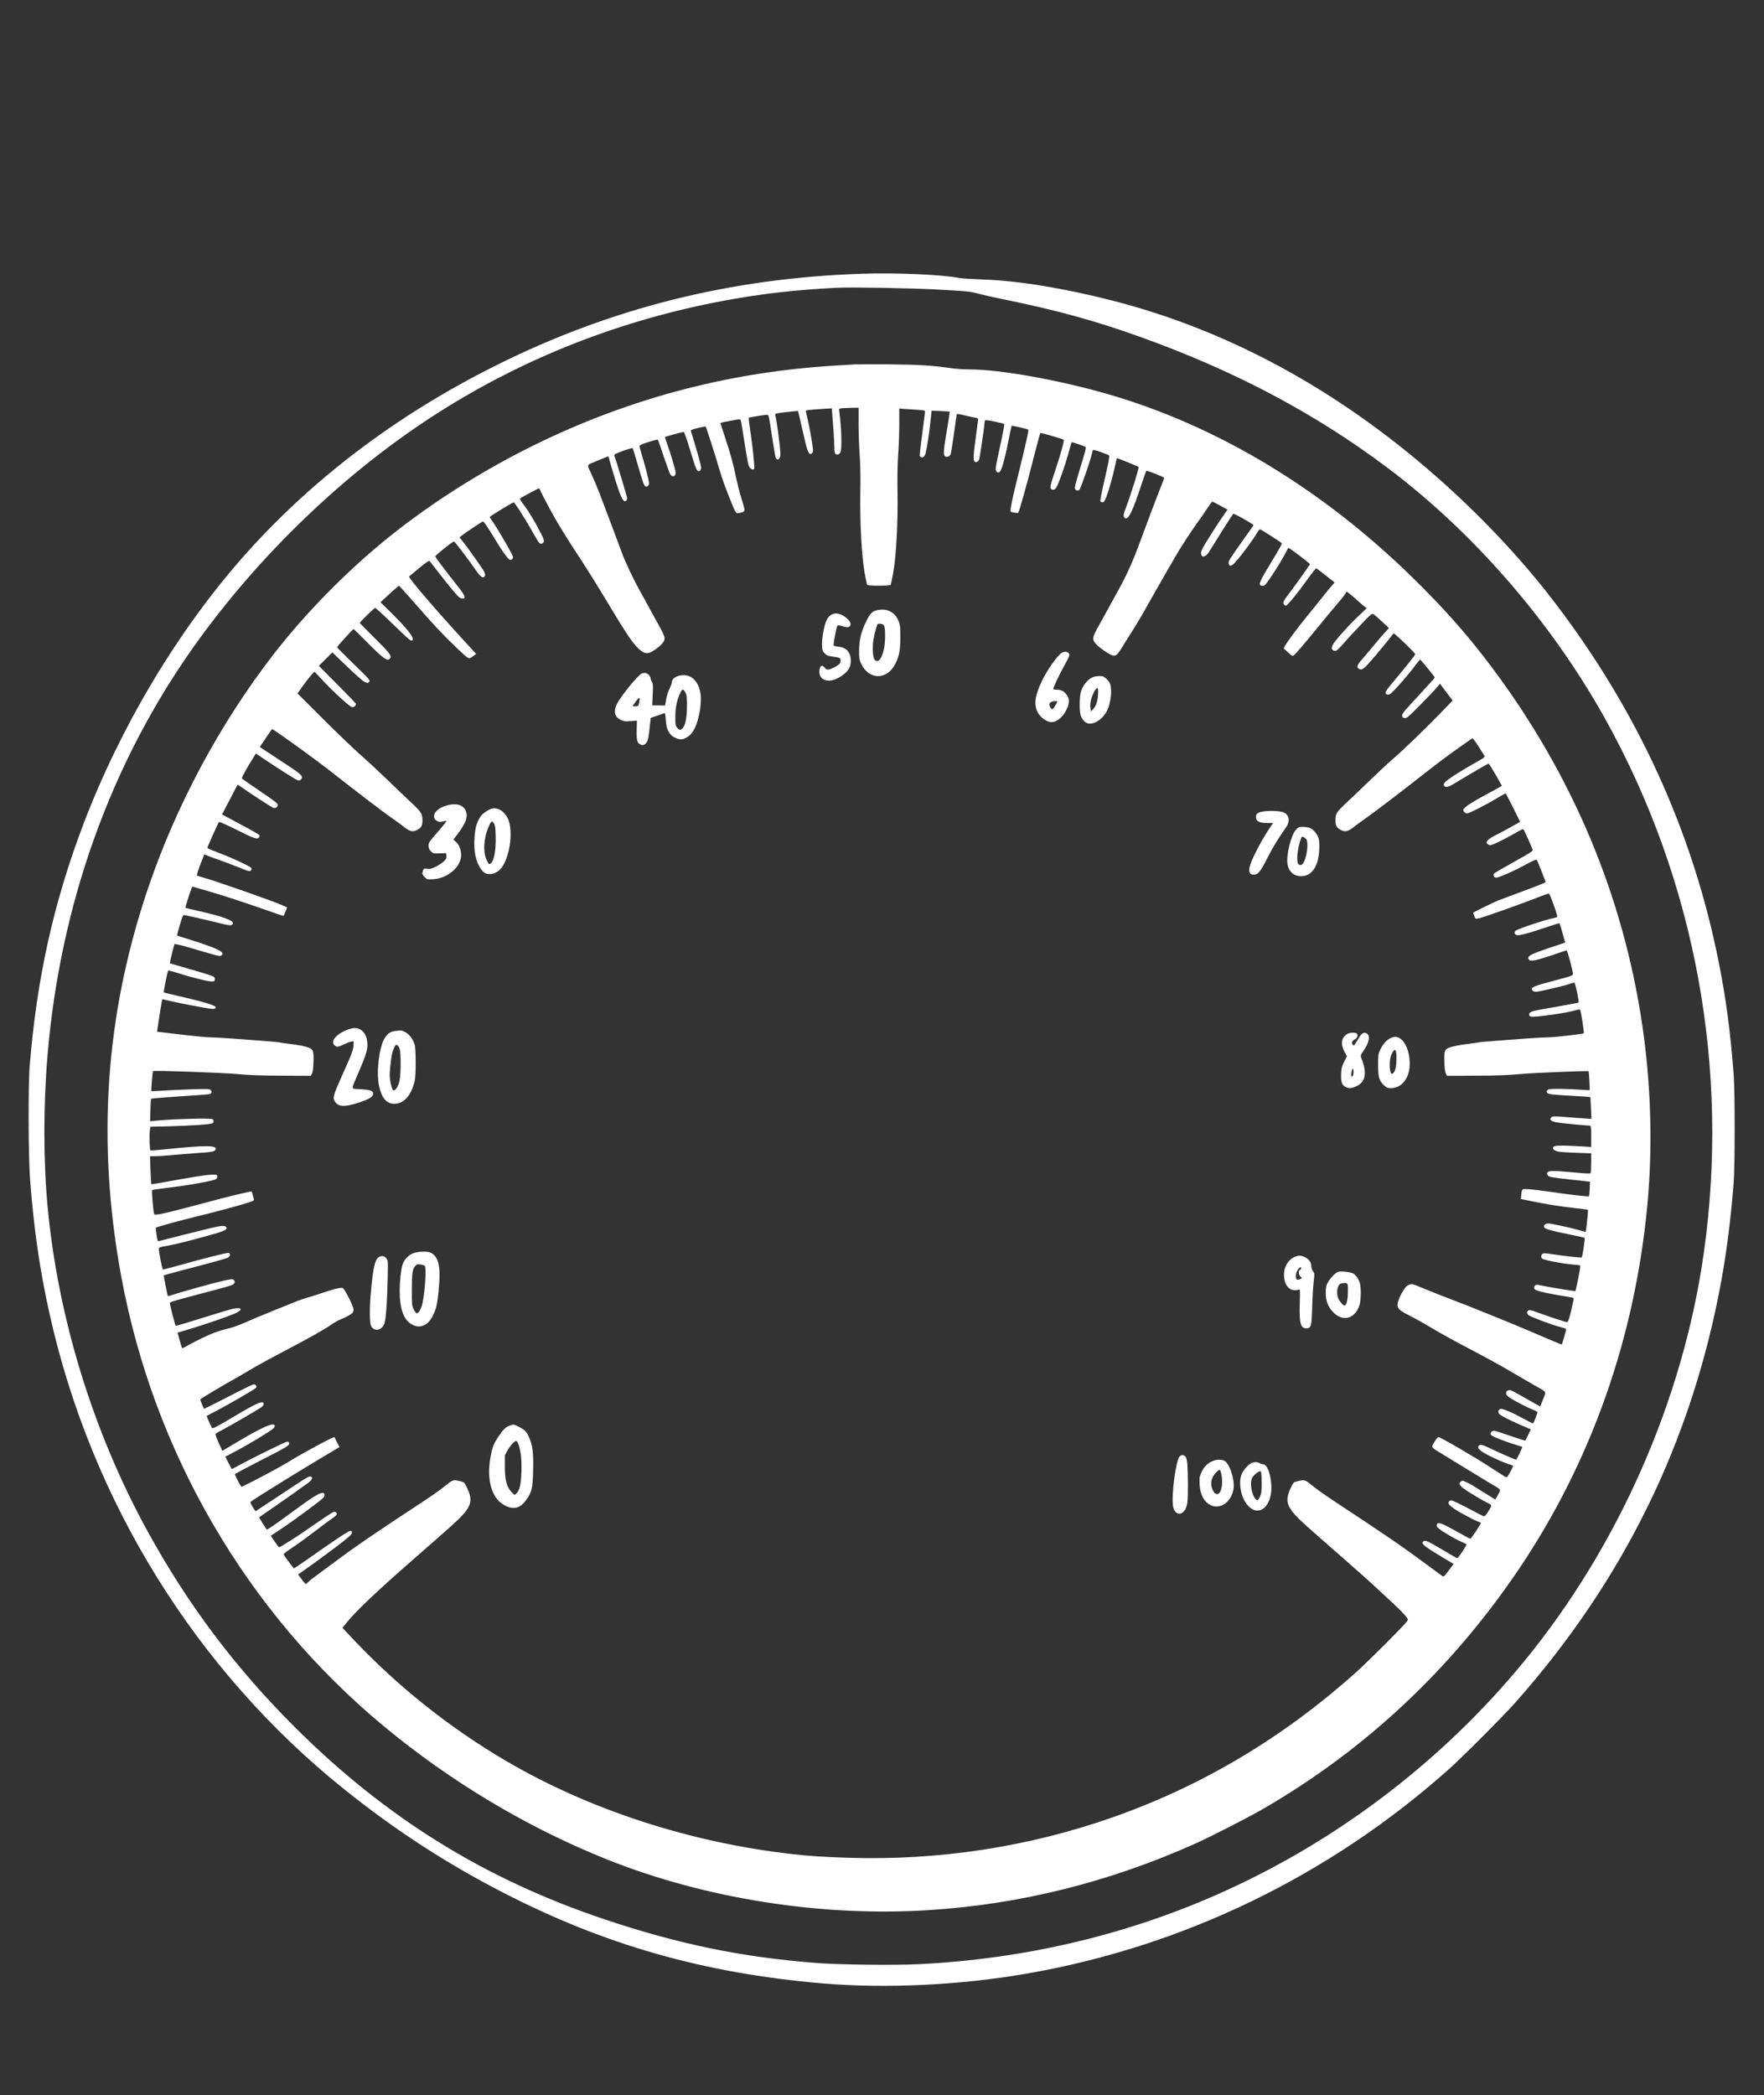
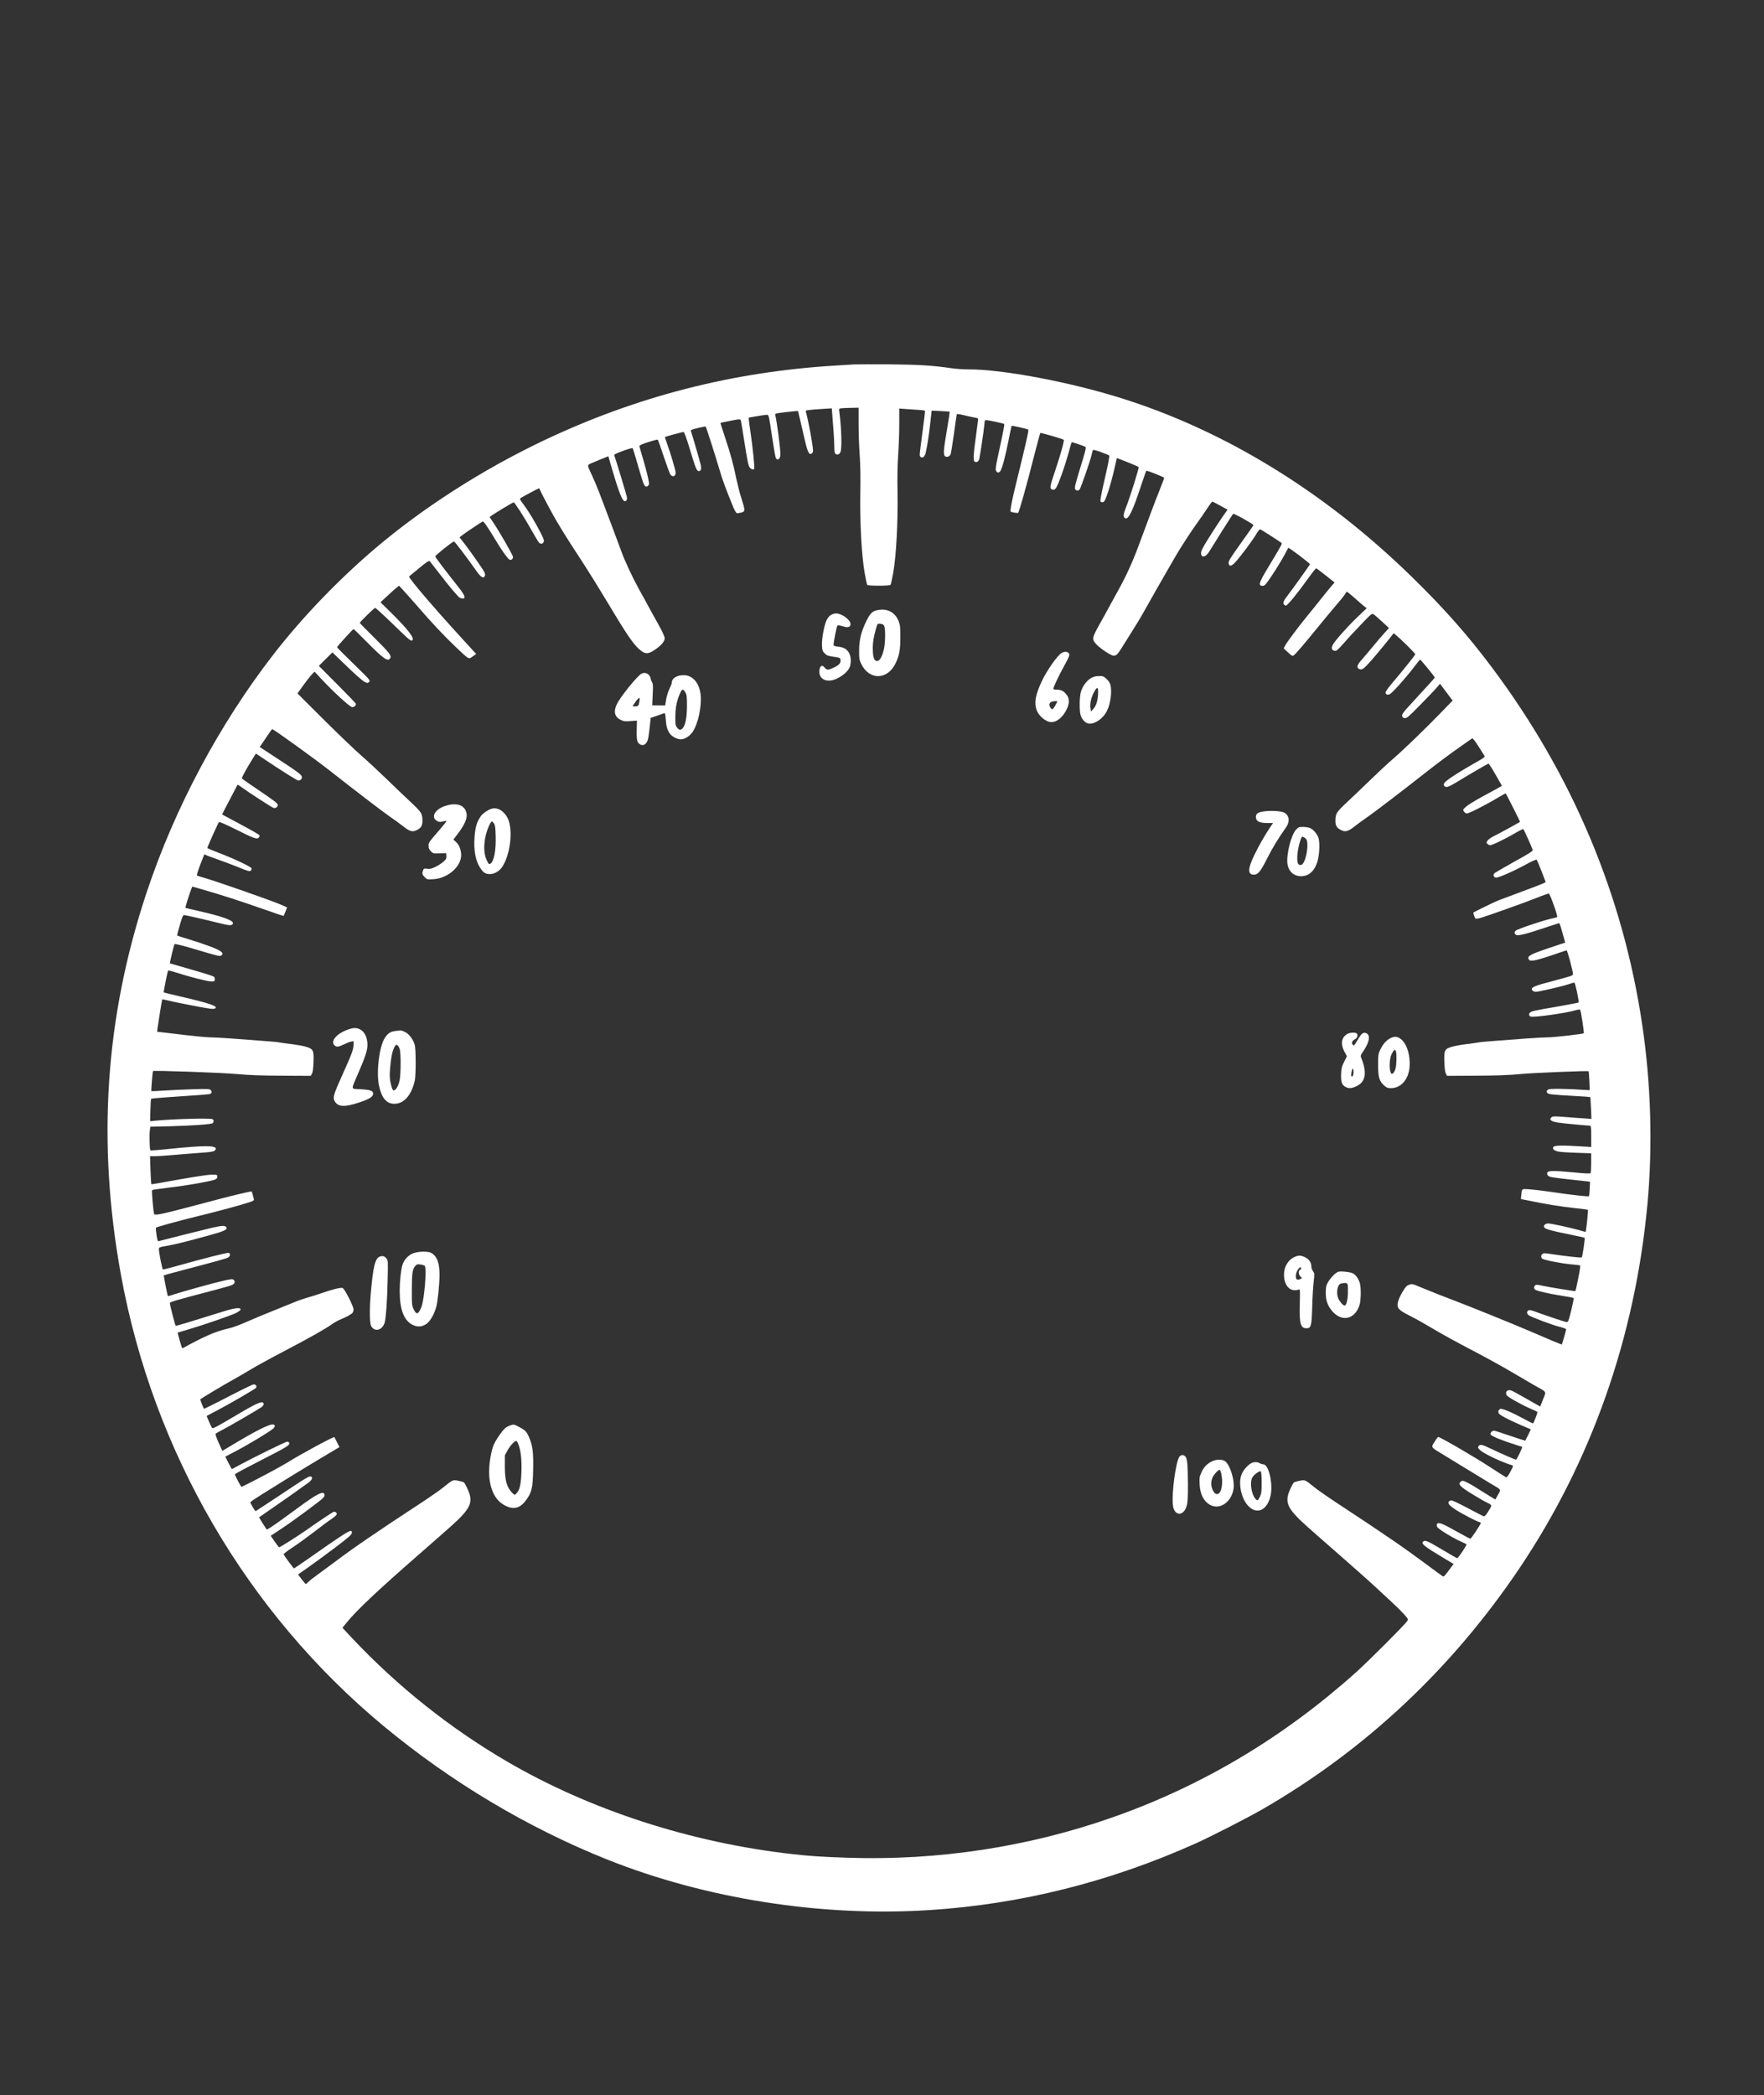
<svg xmlns="http://www.w3.org/2000/svg" width="100%" height="100%" viewBox="0 0 2985 3544" version="1.1" xml:space="preserve" style="fill-rule:evenodd;clip-rule:evenodd;stroke-linejoin:round;stroke-miterlimit:2;">
  <rect x="0" y="0" width="2985" height="3544" fill="#333333" stroke="none" />
  <g transform="matrix(1,0,0,1,-128942,0)">
    <g id="Artboard31" transform="matrix(1,0,0,1,-0.203,0)">
      <rect x="128942" y="0" width="2984.2" height="3544" style="fill:none;" />
      <g transform="matrix(0.126,-1.92978e-16,-1.92978e-16,-0.126,128445,3908.55)">
-         <path d="M15514,27345C13749,27286 12140,26881 10600,26111C9252,25437 8103,24562 7181,23510C6311,22514 5562,21256 5068,19961C4667,18906 4441,17893 4345,16711C4323,16447 4327,15483 4350,15183C4403,14501 4482,13959 4615,13367C5176,10857 6582,8593 8568,7000C9256,6449 9934,6008 10705,5611C12069,4909 13401,4530 14984,4394C15841,4321 16838,4368 17743,4526C19842,4891 21794,5836 23399,7264C23586,7430 24137,7983 24302,8169C25759,9815 26670,11680 27063,13823C27135,14220 27193,14673 27229,15141C27247,15376 27247,16367 27229,16601C27184,17178 27127,17606 27032,18086C26682,19861 25931,21499 24789,22980C24356,23542 23810,24118 23221,24635C21893,25798 20436,26588 18885,26985C18230,27152 17619,27252 17147,27268C17005,27273 16863,27282 16832,27288C16588,27335 15975,27361 15514,27345ZM16538,27133C16965,27109 16967,27109 17099,27074C17151,27060 17288,27029 17404,27006C18130,26858 18651,26716 19257,26498C20525,26044 21606,25472 22580,24740C23738,23870 24777,22672 25502,21373C26714,19198 27180,16672 26827,14191C26548,12227 25684,10265 24418,8720C23311,7370 21874,6280 20276,5579C19032,5033 17690,4721 16286,4651C15974,4635 15194,4644 14910,4667C13905,4746 13065,4919 12075,5250C10461,5789 9127,6615 7906,7833C7102,8634 6462,9487 5918,10481C5191,11811 4721,13343 4584,14837C4528,15444 4528,16181 4584,16847C4753,18873 5431,20768 6552,22344C7430,23579 8605,24702 9839,25485C11000,26223 12297,26729 13678,26985C14179,27078 14637,27130 15188,27157C15384,27167 16186,27152 16538,27133Z" style="fill:white;fill-rule:nonzero;" />
        <path d="M15419,26128C15385,26126 15274,26120 15173,26113C13786,26030 12493,25698 11245,25105C10422,24714 9618,24198 8972,23647C8481,23227 8008,22735 7626,22244C6896,21304 6295,20180 5916,19041C5359,17367 5246,15689 5570,13907C6003,11530 7258,9374 9098,7848C10005,7096 11033,6483 12101,6056C13422,5529 14977,5285 16422,5377C17653,5455 18851,5755 20008,6274C20212,6366 20687,6609 20887,6723C22274,7520 23443,8615 24354,9969C25321,11408 25905,13071 26071,14852C26143,15630 26119,16466 26002,17257C25744,19002 25062,20621 23978,22066C23657,22494 23347,22845 22920,23263C21702,24457 20289,25307 18821,25730C18162,25920 17373,26061 16966,26061C16890,26061 16781,26068 16723,26077C16472,26114 16286,26125 15887,26129C15664,26130 15454,26130 15419,26128ZM15477,25323C15477,25201 15484,25013 15492,24906C15501,24776 15504,24608 15500,24395C15494,24001 15517,23573 15557,23336C15572,23250 15588,23174 15593,23168C15605,23153 15892,23154 15906,23168C15911,23174 15928,23250 15943,23336C15983,23574 16006,24002 16000,24395C15996,24608 15999,24776 16008,24906C16016,25013 16023,25198 16023,25318L16023,25536L16083,25531C16117,25528 16195,25523 16257,25519C16352,25514 16369,25510 16369,25496C16369,25486 16355,25372 16338,25242C16290,24880 16292,24902 16310,24887C16337,24864 16366,24889 16379,24945C16400,25037 16422,25182 16440,25345L16458,25507L16577,25502C16642,25499 16698,25495 16700,25493C16702,25490 16686,25380 16663,25247C16618,24982 16613,24916 16637,24896C16661,24876 16702,24891 16714,24925C16719,24941 16739,25065 16758,25200C16777,25336 16793,25452 16795,25458C16797,25466 16831,25461 16896,25445C16950,25432 17014,25418 17039,25414C17063,25411 17083,25402 17083,25396C17083,25389 17071,25299 17057,25195C17019,24925 17014,24841 17034,24824C17057,24805 17091,24824 17098,24861C17111,24922 17157,25229 17163,25295C17166,25332 17171,25368 17173,25375C17176,25384 17212,25380 17301,25361C17369,25347 17428,25332 17432,25328C17438,25321 17423,25239 17350,24903C17319,24760 17314,24722 17323,24701C17338,24669 17362,24668 17382,24699C17406,24736 17449,24895 17490,25105C17511,25212 17530,25302 17532,25304C17536,25309 17739,25263 17755,25253C17765,25246 17730,25089 17593,24533C17537,24305 17509,24162 17518,24153C17529,24142 17612,24129 17620,24136C17634,24150 17738,24519 17827,24873C17873,25053 17914,25204 17917,25207C17923,25214 18218,25128 18232,25116C18243,25106 18182,24891 18104,24662C18041,24476 18039,24453 18090,24446C18106,24444 18118,24453 18133,24477C18166,24531 18244,24752 18292,24924C18315,25009 18336,25081 18339,25083C18343,25088 18502,25034 18523,25021C18534,25014 18526,24978 18491,24862C18381,24501 18375,24475 18386,24454C18400,24427 18434,24428 18449,24456C18470,24495 18581,24815 18600,24890C18610,24931 18620,24969 18622,24976C18625,24985 18659,24977 18729,24952C18785,24932 18836,24911 18841,24906C18850,24897 18831,24797 18761,24495C18738,24393 18721,24302 18725,24292C18729,24281 18741,24276 18755,24278C18774,24281 18785,24298 18808,24360C18844,24457 18891,24626 18921,24764C18933,24821 18944,24869 18945,24870C18949,24873 19229,24760 19238,24751C19247,24742 19123,24346 19067,24205C19033,24119 19029,24085 19052,24066C19096,24029 19157,24152 19278,24523C19308,24615 19337,24695 19342,24700C19348,24707 19559,24624 19581,24606C19583,24604 19558,24538 19526,24458C19468,24313 19367,24045 19240,23701C19156,23474 19072,23289 18965,23097C18919,23015 18862,22910 18837,22864C18812,22818 18755,22713 18709,22632C18611,22456 18608,22437 18669,22371C18723,22313 18867,22218 18901,22218C18939,22218 18955,22234 19012,22325C19211,22640 19252,22708 19307,22806C19415,22998 19551,23238 19624,23363C19663,23429 19711,23512 19730,23546C19785,23645 19947,23894 20023,23998C20061,24050 20121,24136 20155,24189C20190,24243 20222,24286 20227,24286C20232,24286 20280,24262 20334,24232L20432,24178L20365,24083C20328,24030 20248,23907 20187,23810C20102,23675 20076,23625 20076,23597C20076,23526 20140,23537 20187,23617C20237,23700 20497,24112 20507,24122C20516,24132 20780,23984 20780,23970C20780,23966 20704,23857 20611,23728C20473,23535 20444,23488 20446,23462C20451,23409 20485,23415 20543,23480C20616,23561 20771,23770 20818,23850C20845,23897 20863,23917 20874,23913C20889,23907 21116,23762 21150,23736C21170,23721 21181,23742 20966,23384C20855,23198 20843,23161 20896,23155C20918,23152 20931,23160 20955,23191C21010,23260 21143,23469 21195,23567C21222,23619 21246,23663 21247,23665C21254,23674 21545,23454 21539,23444C21514,23404 21292,23094 21251,23042C21185,22958 21171,22927 21189,22906C21196,22897 21209,22890 21216,22890C21236,22890 21373,23057 21505,23242C21565,23326 21618,23393 21624,23391C21629,23389 21687,23345 21752,23294L21870,23200L21841,23168C21825,23151 21765,23078 21708,23006C21651,22933 21559,22820 21505,22754C21383,22606 21233,22404 21206,22354L21186,22316L21243,22263C21288,22220 21302,22211 21317,22219C21339,22231 21463,22375 21651,22607C21723,22696 21829,22823 21886,22890C21944,22956 22000,23026 22011,23045L22031,23079L22059,23059C22074,23048 22122,23007 22166,22968C22209,22929 22257,22888 22273,22876L22301,22855L22175,22735C22032,22597 21868,22412 21842,22358C21822,22315 21833,22288 21873,22283C21895,22281 21913,22296 21972,22362C22061,22464 22153,22562 22275,22689C22359,22776 22371,22785 22391,22775C22403,22768 22455,22724 22506,22676L22600,22589L22548,22532C22519,22501 22448,22419 22391,22349C22334,22280 22262,22195 22232,22161C22169,22091 22161,22057 22202,22038C22237,22022 22258,22037 22356,22146C22421,22219 22635,22478 22661,22517C22669,22528 22953,22254 22953,22236C22953,22226 22781,22012 22646,21853C22595,21794 22554,21736 22554,21724C22554,21697 22580,21687 22611,21701C22644,21716 22830,21924 22930,22057C22975,22116 23014,22165 23018,22165C23026,22166 23216,21934 23215,21924C23215,21919 23151,21848 22874,21547C22793,21459 22774,21433 22777,21411C22779,21389 22786,21383 22811,21380C22840,21377 22861,21395 23022,21559C23120,21659 23220,21763 23243,21791L23285,21841L23455,21615L23291,21446C23065,21214 22792,20951 22654,20832C22590,20778 22453,20650 22349,20549C22245,20448 22106,20315 22041,20255C21897,20120 21883,20100 21881,20016C21878,19938 21895,19907 21957,19876C22014,19847 22053,19858 22139,19927C22174,19954 22250,20010 22307,20049C22401,20113 22811,20427 23126,20675C23285,20799 23429,20906 23578,21010C23647,21058 23709,21102 23716,21107C23724,21113 23752,21079 23803,20999C23844,20935 23881,20876 23884,20869C23887,20860 23871,20845 23844,20829C23556,20667 23370,20548 23345,20510C23332,20490 23331,20482 23342,20470C23363,20443 23395,20452 23489,20508C23698,20635 23929,20769 23937,20769C23942,20769 23985,20702 24032,20620L24117,20470L24068,20443C24041,20427 23941,20373 23847,20322C23752,20270 23656,20211 23633,20189C23593,20152 23591,20149 23606,20126C23615,20113 23632,20101 23644,20099C23667,20096 23888,20207 24057,20308C24115,20342 24164,20370 24167,20370C24171,20370 24360,19996 24360,19988C24360,19983 24104,19843 24006,19794C23970,19776 23932,19749 23922,19733C23905,19707 23905,19705 23928,19687C23949,19670 23956,19669 23990,19682C24044,19700 24222,19791 24318,19849C24361,19874 24400,19892 24404,19889C24415,19879 24525,19633 24530,19610C24533,19594 24486,19564 24285,19453C24149,19377 24030,19308 24020,19300C23993,19278 24003,19242 24036,19238C24069,19234 24268,19321 24449,19420C24519,19458 24578,19484 24583,19479C24588,19474 24618,19404 24649,19324L24705,19178L24672,19161C24653,19152 24522,19101 24381,19049C24240,18997 24099,18944 24068,18932C24022,18914 23742,18778 23733,18769C23729,18766 23752,18697 23761,18688C23764,18684 23791,18687 23819,18694C23912,18720 24434,18906 24585,18967C24666,19000 24739,19025 24747,19024C24763,19021 24868,18726 24859,18711C24856,18706 24837,18700 24816,18696C24704,18675 24325,18549 24301,18525C24280,18504 24283,18483 24308,18469C24336,18454 24447,18482 24690,18564C24794,18598 24882,18627 24886,18627C24890,18627 24900,18600 24910,18567C24919,18533 24936,18475 24947,18436L24967,18366L24740,18290C24495,18207 24454,18184 24476,18143C24487,18123 24495,18121 24545,18126C24576,18129 24686,18161 24788,18196C24890,18231 24979,18261 24985,18262C24996,18265 25074,17973 25071,17940C25069,17923 25029,17910 24812,17853C24543,17783 24500,17764 24524,17726C24530,17716 24550,17707 24568,17705C24600,17702 24945,17782 25031,17813C25056,17822 25082,17829 25089,17829C25102,17829 25156,17572 25146,17561C25142,17558 25015,17534 24863,17507C24541,17452 24513,17445 24492,17424C24475,17407 24480,17382 24503,17373C24542,17358 24975,17418 25104,17457C25143,17468 25163,17470 25168,17463C25179,17445 25223,17156 25216,17149C25206,17138 24824,17095 24738,17094C24695,17094 24567,17087 24455,17079C24342,17070 24151,17056 24030,17047C23909,17038 23808,17029 23804,17026C23801,17024 23734,17015 23657,17005C23579,16996 23483,16979 23444,16967C23346,16939 23338,16920 23344,16759C23347,16677 23353,16627 23364,16607L23380,16577L23763,16579C24046,16580 24204,16586 24376,16602C24553,16618 25271,16647 25281,16639C25286,16634 25299,16388 25295,16386C25292,16384 25240,16387 25179,16391C25118,16396 24996,16401 24908,16402C24771,16403 24744,16401 24729,16386C24716,16373 24715,16365 24724,16351C24737,16329 24785,16324 25089,16307C25204,16301 25300,16294 25302,16292C25305,16289 25309,16222 25313,16143L25319,15999L25220,16006C25166,16009 25050,16018 24962,16025C24832,16035 24800,16035 24786,16024C24745,15990 24773,15965 24867,15950C24926,15940 25262,15908 25302,15908C25312,15908 25316,15872 25316,15765L25316,15622L25166,15631C24919,15646 24821,15643 24808,15622C24791,15596 24819,15571 24876,15560C24901,15555 25010,15547 25119,15544L25316,15537L25315,15410C25315,15340 25312,15278 25307,15271C25302,15263 25242,15265 25100,15279C24784,15308 24737,15307 24724,15272C24721,15264 24726,15248 24736,15237C24751,15219 24791,15212 25027,15186L25300,15156L25296,15062C25294,15010 25289,14965 25286,14961C25277,14953 25022,14982 24770,15020C24668,15035 24542,15050 24489,15054C24380,15061 24386,15065 24377,14977L24372,14923L24432,14911C24722,14851 24909,14821 25110,14800C25197,14791 25269,14781 25272,14779C25276,14774 25256,14560 25246,14509L25241,14481L25149,14507C25019,14543 24777,14595 24740,14595C24699,14595 24671,14569 24685,14543C24698,14520 24771,14499 25024,14448C25133,14426 25225,14405 25228,14402C25235,14395 25199,14151 25189,14140C25182,14132 24986,14154 24762,14187C24693,14198 24674,14197 24660,14186C24640,14169 24639,14140 24658,14123C24680,14105 24894,14062 25032,14048C25099,14042 25158,14035 25165,14033C25173,14031 25166,13977 25142,13860C25124,13767 25106,13690 25104,13688C25098,13683 24750,13740 24658,13760C24596,13774 24576,13775 24564,13765C24543,13748 24545,13716 24568,13704C24603,13685 24753,13651 24914,13626C25002,13612 25077,13598 25080,13595C25084,13591 25069,13518 25048,13430C25013,13287 25007,13272 24986,13272C24966,13272 24759,13341 24565,13411C24513,13431 24486,13435 24473,13428C24447,13414 24450,13381 24478,13362C24519,13335 24797,13231 24890,13208C24939,13196 24980,13181 24980,13175C24980,13165 24926,12978 24922,12970C24920,12967 24731,13046 24460,13163C24282,13240 23651,13495 23499,13552C23347,13609 23171,13678 23035,13735C22919,13784 22911,13786 22873,13773C22840,13763 22825,13747 22788,13687C22732,13595 22708,13524 22717,13482C22726,13442 22763,13414 22901,13345C22961,13315 23091,13242 23189,13183C23287,13124 23517,12997 23700,12902C23882,12807 24123,12675 24235,12608C24347,12542 24491,12458 24554,12422C24726,12326 24714,12346 24669,12234L24631,12138L24561,12177C24523,12199 24439,12246 24376,12282C24312,12319 24250,12351 24237,12355C24189,12367 24159,12335 24179,12292C24190,12267 24372,12165 24507,12106C24550,12088 24589,12070 24593,12066C24599,12060 24548,11924 24535,11911C24533,11909 24487,11931 24433,11961C24255,12058 24117,12117 24095,12105C24069,12091 24062,12071 24075,12046C24088,12022 24197,11964 24377,11886L24505,11831L24470,11758C24450,11717 24433,11682 24431,11680C24428,11678 24337,11707 24228,11744C24119,11782 24022,11813 24013,11813C23983,11813 23958,11786 23965,11763C23972,11741 24122,11680 24308,11622C24351,11609 24388,11597 24390,11596C24396,11592 24316,11424 24307,11424C24293,11424 24081,11517 23972,11570C23857,11626 23825,11634 23804,11608C23781,11581 23813,11549 23920,11491C24015,11439 24177,11370 24237,11355C24253,11351 24266,11343 24266,11337C24266,11332 24248,11294 24226,11254C24199,11204 24183,11184 24172,11188C24164,11191 24071,11250 23967,11318C23756,11457 23288,11729 23261,11729C23256,11728 23234,11700 23212,11664C23163,11586 23157,11595 23331,11490C23397,11449 23544,11360 23657,11291C23769,11222 23906,11139 23961,11106C24116,11015 24107,11029 24064,10953L24028,10889L23929,10950C23874,10983 23804,11027 23772,11048C23699,11095 23609,11141 23589,11141C23581,11141 23567,11133 23558,11124C23528,11094 23558,11061 23698,10974C23770,10929 23864,10874 23906,10853C23992,10810 23991,10820 23923,10713C23896,10672 23883,10660 23869,10665C23859,10669 23763,10718 23656,10775C23548,10832 23451,10878 23439,10878C23427,10878 23412,10871 23405,10863C23385,10839 23407,10811 23490,10756C23575,10700 23798,10584 23822,10584C23831,10584 23835,10578 23831,10568C23819,10535 23704,10364 23694,10364C23685,10363 23666,10373 23429,10504C23288,10582 23242,10592 23242,10542C23242,10521 23257,10505 23315,10466C23396,10412 23508,10350 23585,10316C23612,10304 23638,10291 23641,10288C23649,10280 23530,10102 23517,10101C23512,10101 23429,10148 23333,10206C23115,10335 23089,10347 23062,10327C23024,10299 23068,10263 23334,10104L23468,10024L23444,9992C23343,9855 23338,9850 23320,9860C23311,9865 23206,9941 23089,10029C22787,10253 22545,10419 21908,10838C21781,10921 21639,11020 21593,11058C21475,11154 21471,11156 21400,11141C21368,11134 21335,11125 21326,11121C21318,11117 21295,11076 21274,11030C21208,10883 21225,10807 21352,10669C21415,10601 21472,10550 21982,10104C22167,9942 22368,9763 22428,9706C22489,9649 22587,9558 22646,9504C22705,9450 22777,9378 22807,9344C22859,9284 22860,9281 22844,9256C22811,9206 22327,8722 22157,8569C21180,7694 20093,7046 18890,6623C17758,6225 16548,6040 15333,6080C15000,6091 14823,6102 14595,6128C13226,6281 11866,6722 10747,7377C9987,7822 9288,8378 8679,9024L8545,9167L8606,9242C8732,9398 9021,9671 9545,10128C10015,10539 10085,10601 10148,10669C10275,10807 10292,10883 10226,11030C10205,11076 10182,11117 10174,11121C10165,11125 10132,11134 10100,11141C10029,11156 10025,11154 9907,11058C9861,11020 9719,10921 9592,10838C9010,10457 8693,10240 8453,10059C8363,9992 8250,9908 8201,9873C8151,9838 8100,9797 8086,9782C8072,9767 8057,9755 8053,9755C8048,9755 8024,9783 7997,9819L7949,9883L8083,9977C8156,10028 8318,10147 8442,10240C8629,10382 8668,10416 8671,10440C8673,10460 8670,10469 8658,10469C8628,10469 8504,10388 8080,10090C7982,10022 7898,9965 7894,9965C7888,9965 7784,10104 7756,10150C7751,10159 7795,10193 7883,10251C7956,10299 8085,10393 8169,10458C8253,10523 8353,10598 8391,10623C8468,10675 8484,10697 8457,10717C8444,10727 8433,10727 8417,10719C8386,10702 8193,10573 8075,10489C7962,10409 7709,10248 7695,10248C7691,10248 7663,10283 7635,10325L7582,10402L7731,10501C7890,10606 8257,10877 8287,10912C8312,10940 8310,10970 8284,10978C8257,10986 8166,10936 8032,10839C7977,10799 7844,10701 7734,10622C7625,10543 7533,10481 7528,10486C7524,10491 7499,10530 7472,10572L7425,10650L7600,10771C7772,10889 7974,11032 8082,11111C8136,11150 8153,11186 8124,11196C8096,11206 8093,11205 7649,10910C7505,10815 7384,10735 7380,10733C7372,10730 7308,10838 7308,10853C7309,10858 7376,10904 7458,10955C7540,11006 7676,11090 7760,11143C7843,11195 8045,11318 8208,11416L8505,11593L8472,11658C8454,11694 8438,11725 8437,11727C8427,11737 7979,11495 7801,11383C7711,11327 7377,11149 7192,11059C7183,11054 7097,11217 7102,11229C7104,11236 7267,11322 7464,11423C7810,11599 7848,11623 7828,11655C7824,11661 7813,11666 7802,11666C7783,11666 7334,11446 7162,11352C7108,11322 7062,11298 7060,11298C7058,11298 7037,11335 7014,11381L6972,11465L7112,11538C7285,11629 7577,11805 7614,11841C7647,11871 7643,11896 7606,11897C7550,11897 7359,11799 7049,11612L6932,11542L6883,11650C6856,11710 6837,11764 6840,11770C6844,11776 6884,11800 6928,11822C7012,11864 7407,12094 7458,12129C7474,12141 7487,12159 7487,12169C7487,12225 7409,12194 7109,12015C6848,11861 6805,11838 6794,11850C6789,11855 6771,11894 6753,11935L6721,12011L6860,12084C7022,12169 7359,12364 7381,12386C7403,12406 7382,12438 7350,12435C7337,12433 7184,12359 7011,12269C6838,12180 6692,12107 6688,12107C6680,12107 6631,12231 6637,12236C6667,12258 6961,12434 7040,12477C7098,12508 7214,12576 7298,12626C7381,12677 7599,12796 7781,12891C8115,13066 8322,13183 8412,13248C8439,13267 8489,13295 8524,13309C8600,13340 8663,13375 8681,13396C8688,13405 8694,13425 8694,13441C8694,13484 8573,13721 8547,13729C8520,13737 8416,13712 8269,13661C8205,13639 8115,13610 8069,13598C8023,13585 7947,13559 7901,13539C7855,13520 7718,13465 7597,13416C7475,13367 7315,13300 7241,13267C7166,13234 7074,13200 7036,13191C6888,13157 6787,13119 6638,13046C6553,13004 6464,12957 6440,12942C6416,12927 6394,12918 6391,12923C6383,12938 6329,13126 6333,13130C6335,13131 6404,13152 6487,13176C6690,13236 7047,13359 7119,13395C7151,13411 7177,13431 7177,13440C7177,13470 7107,13463 6966,13420C6463,13263 6309,13217 6305,13222C6298,13229 6227,13504 6227,13525C6226,13542 6286,13559 6857,13709C6952,13734 7045,13761 7064,13770C7101,13788 7109,13817 7082,13840C7068,13851 7043,13848 6937,13824C6794,13791 6412,13685 6286,13644C6241,13629 6203,13618 6201,13620C6195,13628 6142,13895 6146,13899C6149,13901 6259,13931 6391,13966C6872,14092 6988,14125 7011,14139C7039,14157 7043,14191 7018,14200C7001,14207 6701,14131 6330,14027C6228,13999 6140,13976 6135,13976C6125,13976 6079,14208 6080,14255C6080,14274 6092,14279 6187,14295C6307,14316 6424,14345 6741,14432C6965,14493 7010,14515 6983,14547C6964,14570 6931,14568 6792,14537C6696,14515 6146,14377 6078,14358C6064,14354 6059,14368 6048,14443C6041,14493 6037,14535 6040,14538C6051,14549 6354,14633 6607,14694C6882,14761 7170,14839 7295,14880C7347,14897 7360,14905 7356,14919C7354,14928 7346,14956 7340,14981C7333,15005 7327,15026 7325,15026C7304,15025 7084,14974 6925,14932C6815,14903 6600,14847 6447,14806C6118,14720 6028,14702 6017,14721C6006,14738 5980,15035 5989,15043C5993,15047 6089,15061 6203,15075C6463,15105 6810,15167 6843,15189C6860,15200 6867,15213 6865,15228C6862,15250 6857,15251 6783,15250C6714,15248 6476,15210 6097,15140C6034,15128 5981,15121 5978,15123C5976,15125 5971,15211 5967,15313L5961,15498L6029,15498C6067,15498 6168,15505 6254,15513C6340,15521 6491,15533 6589,15540C6792,15554 6824,15559 6839,15584C6878,15646 6704,15648 6170,15591C6061,15580 5970,15573 5966,15576C5956,15586 5950,15775 5958,15838L5965,15894L6219,15900C6525,15908 6783,15926 6801,15941C6820,15956 6818,15988 6798,15996C6757,16011 6272,15998 6034,15975L5962,15968L5966,16115C5968,16196 5972,16266 5976,16269C5979,16273 6085,16282 6212,16291C6624,16318 6752,16328 6767,16334C6790,16343 6794,16367 6775,16387C6759,16402 6735,16403 6531,16397C6407,16393 6233,16385 6144,16379C6055,16373 5981,16370 5979,16372C5974,16377 5995,16635 6001,16641C6012,16652 6927,16620 7130,16601C7296,16586 7456,16580 7737,16579L8120,16577L8136,16607C8147,16627 8153,16677 8156,16759C8162,16920 8154,16939 8056,16967C8017,16979 7921,16996 7844,17005C7766,17015 7699,17024 7696,17026C7692,17029 7591,17038 7470,17047C7349,17056 7158,17070 7046,17079C6933,17087 6808,17094 6767,17094C6727,17094 6576,17108 6431,17125C6287,17142 6143,17159 6112,17163L6056,17169L6063,17224C6071,17286 6122,17602 6125,17605C6126,17606 6174,17596 6232,17582C6339,17556 6687,17489 6773,17478C6798,17474 6827,17476 6836,17482C6880,17511 6755,17554 6353,17646C6241,17672 6147,17695 6145,17697C6140,17702 6196,17980 6204,17989C6208,17993 6254,17983 6305,17966C6494,17905 6726,17846 6778,17845C6829,17845 6830,17845 6830,17876C6830,17906 6826,17909 6746,17935C6700,17951 6565,17990 6447,18024C6329,18057 6230,18086 6228,18087C6223,18091 6281,18330 6290,18345C6295,18352 6383,18331 6548,18282C6888,18181 6896,18179 6917,18193C6965,18223 6917,18260 6747,18322C6680,18347 6560,18387 6479,18411C6398,18435 6329,18458 6326,18461C6323,18464 6339,18527 6361,18602C6389,18699 6405,18737 6416,18736C6449,18732 6692,18677 6860,18635C7034,18591 7063,18590 7074,18623C7087,18662 6931,18719 6614,18790C6519,18811 6440,18830 6437,18833C6432,18838 6490,19022 6515,19085L6529,19118L6690,19072C6934,19001 7157,18929 7470,18820C7625,18765 7753,18722 7755,18724C7756,18725 7768,18752 7780,18782L7802,18838L7736,18868C7609,18925 6831,19197 6663,19243C6628,19252 6596,19263 6591,19267C6586,19271 6607,19337 6636,19413L6690,19551L6729,19534C6750,19525 6814,19502 6870,19482C6927,19463 7046,19418 7136,19382C7280,19323 7300,19318 7314,19332C7323,19341 7327,19355 7324,19364C7315,19386 7064,19504 6880,19572C6798,19603 6731,19632 6731,19637C6731,19650 6876,19974 6887,19984C6892,19990 6984,19950 7106,19889C7353,19765 7396,19750 7420,19774C7429,19783 7434,19798 7431,19806C7428,19815 7324,19875 7201,19940C7078,20005 6966,20065 6953,20073L6929,20088L7031,20284C7087,20392 7134,20482 7136,20485C7138,20487 7158,20476 7179,20460C7279,20386 7597,20180 7620,20174C7649,20167 7675,20186 7676,20213C7676,20236 7637,20265 7382,20438C7280,20506 7196,20566 7194,20571C7190,20581 7266,20718 7342,20839L7383,20904L7526,20808C7702,20690 7913,20557 7940,20546C7969,20535 8001,20555 8001,20585C8001,20617 7959,20649 7652,20849L7434,20992L7464,21035C7573,21198 7596,21231 7602,21231C7621,21231 8161,20842 8374,20675C8693,20424 9099,20113 9193,20049C9251,20010 9326,19954 9361,19927C9447,19858 9486,19847 9543,19876C9605,19907 9622,19938 9619,20016C9617,20100 9603,20120 9459,20255C9394,20315 9253,20450 9146,20554C9039,20658 8883,20803 8799,20876C8715,20949 8488,21166 8294,21359L7942,21710L7959,21735C8022,21827 8119,21954 8143,21976L8171,22003L8283,21883C8426,21730 8637,21537 8671,21528C8697,21522 8726,21544 8726,21571C8726,21577 8614,21694 8477,21831L8228,22081L8319,22171L8410,22262L8600,22079C8704,21978 8810,21884 8836,21870C8879,21847 8884,21847 8900,21863C8923,21886 8926,21882 8681,22121C8567,22232 8473,22326 8473,22331C8472,22341 8685,22575 8694,22575C8698,22575 8774,22501 8863,22411C9102,22169 9158,22131 9188,22187C9205,22220 9173,22261 8962,22470C8861,22570 8778,22654 8778,22658C8778,22670 8972,22859 8984,22859C8995,22859 9119,22743 9345,22524C9436,22435 9466,22413 9481,22422C9521,22447 9429,22568 9188,22805L9056,22935L9146,23018C9195,23064 9251,23114 9270,23129L9305,23157L9359,23099C9389,23067 9472,22973 9545,22890C9737,22667 9915,22478 10066,22335C10251,22160 10238,22167 10295,22208L10341,22241L10166,22432C9766,22868 9424,23269 9441,23282C9443,23284 9503,23334 9575,23393C9679,23479 9708,23497 9718,23486C9724,23479 9779,23409 9839,23331C9978,23149 10097,23008 10122,22995C10133,22989 10151,22985 10163,22985C10205,22985 10188,23030 10107,23133C9910,23382 9793,23537 9792,23550C9791,23565 10024,23751 10043,23751C10054,23751 10213,23541 10335,23368C10404,23269 10436,23248 10457,23287C10465,23302 10462,23317 10444,23352C10418,23400 10235,23658 10162,23750L10117,23806L10149,23831C10188,23863 10411,24012 10429,24019C10442,24024 10493,23950 10621,23738C10692,23620 10765,23520 10789,23507C10810,23495 10836,23515 10836,23543C10836,23566 10639,23908 10566,24012C10540,24048 10521,24079 10523,24081C10571,24118 10831,24276 10845,24276C10858,24276 10984,24080 11078,23914C11120,23839 11164,23764 11175,23748C11198,23714 11230,23711 11246,23742C11257,23761 11251,23779 11209,23863C11138,24003 11046,24156 10979,24245C10927,24314 10923,24323 10939,24334C10963,24351 11178,24465 11185,24465C11188,24465 11197,24450 11204,24431C11211,24412 11267,24305 11327,24193C11435,23992 11527,23843 11782,23454C11854,23343 11996,23115 12096,22948C12388,22460 12465,22350 12562,22279C12619,22238 12655,22241 12733,22292C12821,22349 12873,22408 12873,22451C12873,22473 12845,22534 12791,22632C12745,22713 12688,22818 12663,22864C12638,22910 12581,23015 12535,23096C12449,23251 12338,23487 12296,23604C12260,23703 12051,24260 11994,24407C11967,24477 11925,24578 11899,24633C11825,24793 11822,24773 11921,24815C11968,24835 12031,24862 12062,24873L12116,24895L12138,24819C12268,24369 12312,24263 12354,24297C12366,24307 12369,24322 12366,24345C12361,24374 12214,24861 12196,24906C12191,24919 12216,24932 12313,24967C12380,24992 12438,25008 12442,25004C12446,24999 12472,24917 12499,24822C12577,24551 12593,24504 12613,24492C12627,24484 12635,24485 12649,24499C12667,24517 12667,24522 12649,24606C12639,24655 12609,24767 12583,24856C12556,24944 12534,25023 12533,25031C12532,25042 12569,25059 12653,25085C12719,25107 12776,25121 12780,25118C12784,25114 12819,25016 12857,24901C12896,24786 12934,24679 12942,24663C12969,24610 13020,24617 13020,24674C13020,24705 12953,24932 12905,25063C12888,25112 12874,25152 12876,25153C12882,25159 13112,25221 13125,25221C13136,25221 13162,25150 13214,24979C13287,24736 13303,24696 13329,24696C13361,24696 13369,24724 13356,24782C13343,24839 13237,25202 13225,25233C13219,25247 13235,25254 13318,25274C13373,25288 13420,25296 13423,25294C13431,25286 13563,24873 13608,24717C13646,24585 13694,24454 13800,24197C13815,24163 13834,24133 13842,24131C13851,24129 13878,24133 13901,24139C13956,24154 13956,24164 13903,24331C13880,24402 13850,24521 13834,24596C13797,24782 13757,24929 13682,25152C13648,25256 13620,25342 13622,25343C13623,25344 13683,25357 13755,25371C13874,25394 13887,25395 13894,25380C13898,25370 13915,25268 13933,25153C13985,24819 13996,24763 14019,24739C14041,24716 14065,24710 14075,24727C14083,24740 14056,25008 14027,25205C14015,25286 14004,25366 14003,25383L14002,25414L14107,25432C14165,25442 14224,25451 14239,25451C14272,25452 14267,25472 14318,25138C14338,25002 14359,24883 14365,24872C14388,24829 14427,24860 14427,24921C14427,25003 14380,25357 14358,25448C14352,25469 14359,25471 14506,25488C14591,25498 14661,25504 14663,25503C14664,25501 14681,25433 14699,25352C14718,25271 14745,25153 14760,25090C14795,24937 14821,24898 14858,24943C14869,24956 14867,24986 14848,25103C14829,25229 14785,25441 14768,25494C14762,25514 14774,25516 15016,25532L15117,25538L15124,25445C15128,25394 15136,25296 15141,25226C15146,25157 15151,25064 15151,25020C15151,24963 15156,24936 15167,24927C15189,24909 15217,24918 15232,24948C15255,24993 15248,25264 15219,25485C15212,25533 15213,25534 15242,25539C15259,25541 15318,25544 15375,25545L15477,25547L15477,25323Z" style="fill:white;fill-rule:nonzero;" />
        <path d="M15720,22827C15661,22813 15631,22783 15585,22690C15514,22548 15485,22435 15484,22292C15483,22183 15486,22165 15510,22113C15616,21884 15865,21887 15975,22118C16024,22221 16037,22296 16038,22465C16038,22604 16035,22629 16014,22682C15965,22805 15856,22859 15720,22827ZM15820,22617C15839,22581 15837,22398 15818,22309C15800,22222 15763,22151 15734,22147C15690,22140 15672,22180 15668,22285C15664,22381 15677,22464 15713,22589C15731,22650 15731,22650 15769,22646C15797,22644 15811,22637 15820,22617Z" style="fill:white;fill-rule:nonzero;" />
        <path d="M15103,22763C15084,22752 15060,22722 15048,22696C15014,22625 14981,22445 14985,22357C14989,22288 14992,22278 15022,22248C15050,22220 15066,22214 15142,22203C15226,22191 15230,22189 15234,22163C15239,22119 15220,22096 15150,22061C15071,22022 15050,22021 15024,22055C14985,22105 14952,22081 14950,22003C14948,21897 15056,21851 15179,21907C15258,21943 15325,22000 15351,22050C15379,22105 15379,22195 15351,22250C15323,22304 15280,22330 15203,22339C15155,22344 15141,22350 15141,22363C15142,22408 15182,22610 15192,22620C15200,22628 15220,22626 15262,22613C15327,22593 15357,22597 15367,22629C15385,22685 15261,22784 15173,22785C15152,22785 15121,22775 15103,22763Z" style="fill:white;fill-rule:nonzero;" />
        <path d="M18205,22255C18148,22223 18002,22016 17934,21868C17852,21691 17834,21587 17867,21491C17895,21407 17994,21326 18066,21326C18143,21326 18224,21395 18275,21505C18308,21577 18309,21637 18278,21683C18239,21739 18202,21761 18143,21761C18115,21761 18092,21766 18092,21772C18092,21793 18162,21943 18230,22066C18313,22218 18318,22232 18296,22254C18275,22274 18242,22275 18205,22255ZM18144,21603C18144,21590 18102,21517 18088,21505C18075,21495 18069,21497 18056,21516C18032,21550 18035,21583 18063,21596C18087,21608 18144,21613 18144,21603Z" style="fill:white;fill-rule:nonzero;" />
        <path d="M12563,21977C12514,21957 12281,21671 12232,21570C12182,21469 12199,21396 12282,21356C12323,21336 12340,21334 12415,21340L12500,21346L12497,21218C12494,21079 12503,21047 12547,21025C12580,21008 12611,21021 12634,21060C12651,21089 12659,21135 12679,21326L12685,21383L12766,21410C12810,21425 12854,21441 12864,21445C12878,21451 12881,21440 12887,21365C12894,21265 12907,21219 12944,21169C12974,21130 13041,21095 13089,21095C13140,21094 13209,21137 13247,21193C13322,21302 13373,21542 13355,21699C13336,21854 13247,21956 13129,21956C13035,21956 12968,21914 12968,21855C12968,21843 12953,21804 12936,21770C12918,21734 12899,21672 12892,21628L12879,21549L12705,21551L12712,21695C12718,21819 12716,21843 12701,21865C12692,21880 12684,21902 12684,21914C12684,21926 12672,21947 12658,21961C12632,21987 12601,21993 12563,21977ZM13151,21724C13169,21692 13172,21669 13172,21546C13172,21390 13151,21283 13113,21242C13086,21214 13065,21217 13037,21255C13017,21281 13015,21299 13016,21397C13016,21520 13035,21613 13077,21708C13107,21775 13119,21778 13151,21724ZM12529,21583C12521,21544 12518,21541 12481,21537C12460,21536 12443,21537 12443,21541C12443,21544 12463,21574 12487,21606C12536,21670 12546,21665 12529,21583Z" style="fill:white;fill-rule:nonzero;" />
        <path d="M18597,21916C18542,21884 18487,21811 18464,21738C18443,21671 18440,21488 18458,21421C18477,21356 18530,21305 18579,21305C18663,21305 18762,21377 18812,21476C18861,21571 18883,21741 18858,21831C18852,21853 18830,21885 18805,21907C18767,21942 18758,21945 18703,21944C18659,21943 18631,21936 18597,21916ZM18694,21723C18692,21623 18670,21547 18632,21506L18598,21468L18590,21516C18585,21548 18589,21586 18600,21631C18618,21701 18667,21790 18685,21784C18691,21782 18695,21755 18694,21723Z" style="fill:white;fill-rule:nonzero;" />
        <path d="M9918,20198C9781,20151 9728,20044 9819,19997C9843,19984 9858,19983 9892,19992C9916,19999 9938,20001 9941,19998C9944,19995 9911,19952 9869,19903C9696,19702 9702,19711 9702,19665C9702,19632 9709,19616 9733,19592C9764,19561 9767,19560 9851,19564L9938,19567L9941,19529C9944,19496 9939,19486 9901,19452C9877,19430 9828,19399 9793,19382C9741,19357 9720,19352 9684,19357C9642,19363 9638,19361 9628,19336C9612,19293 9616,19279 9650,19244C9681,19213 9684,19212 9765,19217C9976,19229 10165,19410 10137,19575C10127,19641 10106,19684 10069,19718L10035,19749L10105,19841C10185,19949 10221,20031 10213,20090C10197,20212 10082,20254 9918,20198Z" style="fill:white;fill-rule:nonzero;" />
        <path d="M10542,20161C10498,20147 10430,20100 10406,20067C10352,19991 10330,19921 10320,19794C10304,19603 10333,19453 10406,19353C10444,19300 10471,19285 10529,19286C10592,19287 10659,19329 10697,19392C10798,19555 10834,19852 10774,20014C10749,20079 10692,20141 10638,20159C10597,20172 10580,20172 10542,20161ZM10581,19964C10596,19941 10600,19907 10603,19795C10609,19599 10579,19450 10530,19424C10512,19415 10507,19421 10482,19474C10446,19553 10440,19652 10463,19776C10480,19866 10532,19992 10552,19992C10558,19992 10571,19979 10581,19964Z" style="fill:white;fill-rule:nonzero;" />
        <path d="M20935,20129C20841,20119 20809,20097 20813,20046C20817,19993 20862,19971 20966,19971L21043,19971L21002,19911C20927,19798 20853,19669 20790,19538C20702,19356 20701,19278 20786,19278C20841,19278 20875,19319 20966,19500C21039,19644 21108,19757 21220,19917C21273,19994 21261,20076 21190,20112C21153,20131 21027,20140 20935,20129Z" style="fill:white;fill-rule:nonzero;" />
        <path d="M21351,19881C21287,19813 21221,19553 21236,19428C21249,19323 21320,19257 21420,19257C21532,19257 21614,19340 21647,19486C21669,19583 21671,19719 21652,19775C21634,19827 21582,19886 21539,19904C21520,19912 21478,19919 21445,19919C21391,19919 21383,19915 21351,19881ZM21497,19738C21523,19644 21476,19430 21426,19411C21402,19402 21381,19413 21374,19439C21357,19504 21378,19658 21419,19764C21430,19792 21431,19793 21461,19778C21477,19769 21494,19751 21497,19738Z" style="fill:white;fill-rule:nonzero;" />
        <path d="M8626,17201C8468,17147 8378,17042 8440,16985C8467,16961 8493,16964 8564,16999C8598,17016 8641,17033 8660,17036L8694,17043L8694,16997C8694,16933 8672,16873 8541,16583C8422,16319 8411,16281 8446,16229C8491,16159 8579,16156 8768,16219C8907,16265 8957,16296 8957,16337C8957,16378 8920,16390 8780,16398C8654,16405 8657,16379 8754,16606C8878,16892 8895,16959 8873,17066C8859,17134 8822,17184 8771,17206C8726,17224 8690,17223 8626,17201Z" style="fill:white;fill-rule:nonzero;" />
        <path d="M9254,17179C9188,17171 9151,17145 9111,17081C9038,16961 8998,16629 9036,16446C9070,16281 9137,16201 9242,16202C9371,16202 9470,16314 9516,16510C9533,16584 9533,16939 9515,16996C9494,17067 9440,17139 9387,17165C9362,17178 9333,17188 9324,17187C9316,17186 9284,17183 9254,17179ZM9315,16934C9331,16876 9330,16611 9314,16522C9300,16449 9267,16388 9237,16382C9224,16379 9216,16393 9204,16434C9178,16526 9175,16579 9187,16700C9200,16838 9215,16907 9242,16960C9259,16994 9264,16998 9282,16989C9293,16983 9308,16958 9315,16934Z" style="fill:white;fill-rule:nonzero;" />
        <path d="M22034,17136C21960,17087 21948,17005 22000,16905L22035,16840L21998,16766C21966,16701 21960,16679 21957,16600C21953,16495 21968,16453 22018,16427C22061,16405 22099,16408 22162,16437C22287,16495 22308,16618 22228,16817C22216,16847 22217,16853 22259,16914C22338,17031 22353,17123 22296,17149C22256,17167 22230,17147 22181,17062C22156,17019 22133,16984 22128,16985C22123,16986 22114,16994 22108,17003C22094,17025 22110,17052 22148,17071C22180,17087 22188,17140 22159,17151C22126,17163 22065,17156 22034,17136ZM22124,16627C22124,16585 22110,16558 22095,16573C22086,16582 22103,16674 22114,16674C22119,16674 22124,16653 22124,16627Z" style="fill:white;fill-rule:nonzero;" />
        <path d="M22620,17083C22564,17055 22517,17001 22482,16926C22456,16873 22454,16857 22454,16727C22454,16559 22469,16507 22534,16449C22570,16416 22582,16412 22628,16412C22761,16412 22864,16530 22877,16699C22887,16844 22847,16986 22776,17056C22725,17106 22680,17113 22620,17083ZM22694,16902C22705,16863 22702,16729 22689,16679C22676,16625 22642,16587 22628,16611C22600,16656 22604,16807 22635,16868C22667,16931 22684,16941 22694,16902Z" style="fill:white;fill-rule:nonzero;" />
        <path d="M9495,14195C9429,14170 9374,14110 9351,14040C9331,13978 9314,13815 9314,13693C9314,13440 9370,13292 9488,13234C9551,13203 9607,13206 9666,13242C9719,13274 9778,13373 9806,13479C9825,13548 9849,13788 9849,13903C9849,14069 9814,14160 9733,14202C9689,14224 9562,14221 9495,14195ZM9652,14024C9678,13983 9645,13579 9607,13479C9566,13371 9539,13363 9499,13448C9478,13494 9476,13513 9477,13708C9477,13930 9486,13985 9525,14027C9544,14048 9553,14050 9596,14044C9622,14040 9648,14031 9652,14024Z" style="fill:white;fill-rule:nonzero;" />
        <path d="M9048,14151C8984,14130 8956,14015 8925,13648C8908,13444 8910,13260 8929,13221C8975,13132 9084,13160 9113,13268C9130,13334 9146,13552 9152,13834C9158,14090 9158,14097 9137,14124C9110,14157 9087,14164 9048,14151Z" style="fill:white;fill-rule:nonzero;" />
        <path d="M21331,14145C21237,14102 21183,14001 21191,13882C21201,13746 21281,13674 21386,13707C21407,13714 21407,13710 21402,13520C21394,13256 21412,13188 21490,13188C21554,13188 21561,13213 21569,13473C21572,13599 21581,13752 21589,13813C21601,13921 21601,13925 21579,13955C21566,13973 21557,14001 21557,14023C21557,14073 21523,14120 21468,14144C21414,14169 21384,14169 21331,14145ZM21420,13992C21420,13984 21413,13975 21404,13972C21381,13963 21385,13906 21411,13882L21433,13862L21411,13850C21361,13824 21340,13849 21352,13917C21363,13974 21420,14037 21420,13992Z" style="fill:white;fill-rule:nonzero;" />
        <path d="M21898,13936C21857,13910 21804,13850 21774,13794C21755,13758 21751,13733 21751,13661C21751,13557 21779,13483 21845,13410C21973,13269 22144,13311 22204,13499C22224,13561 22227,13732 22209,13793C22193,13850 22157,13902 22118,13924C22101,13934 22051,13945 22008,13948C21942,13954 21924,13952 21898,13936ZM22046,13770C22049,13756 22050,13700 22048,13647C22043,13551 22026,13493 22003,13493C21984,13493 21937,13547 21919,13589C21887,13667 21908,13780 21957,13789C22021,13802 22039,13798 22046,13770Z" style="fill:white;fill-rule:nonzero;" />
        <path d="M10790,11881C10738,11862 10708,11834 10645,11741C10573,11635 10556,11590 10530,11437C10484,11158 10546,10927 10693,10830C10824,10745 10922,10760 11009,10878C11088,10986 11101,11039 11106,11284C11112,11520 11099,11619 11049,11730C11018,11801 10998,11822 10916,11864C10847,11901 10846,11901 10790,11881ZM10904,11641C10939,11557 10954,11437 10949,11268C10944,11092 10925,11010 10877,10966C10855,10947 10855,10947 10815,10990C10750,11060 10726,11153 10726,11335L10726,11482L10762,11548C10795,11610 10856,11676 10879,11676C10885,11676 10896,11660 10904,11641Z" style="fill:white;fill-rule:nonzero;" />
        <path d="M19788,11467C19738,11412 19678,10964 19699,10807C19718,10665 19842,10662 19883,10803C19897,10851 19900,10906 19900,11088C19898,11364 19891,11441 19865,11467C19840,11492 19811,11492 19788,11467Z" style="fill:white;fill-rule:nonzero;" />
        <path d="M20228,11404C20161,11374 20113,11325 20082,11255C20055,11196 20053,11182 20057,11095C20063,10957 20114,10860 20204,10814C20334,10748 20489,10860 20513,11038C20528,11146 20471,11338 20406,11398C20370,11430 20292,11433 20228,11404ZM20348,11234C20377,11101 20348,10962 20292,10962C20273,10962 20259,10972 20244,10996C20195,11076 20204,11168 20266,11239C20290,11266 20315,11288 20323,11288C20331,11288 20341,11266 20348,11234Z" style="fill:white;fill-rule:nonzero;" />
        <path d="M20759,11381C20716,11364 20653,11297 20626,11240C20572,11127 20609,10919 20701,10813C20819,10676 20968,10741 21011,10946C21044,11105 20984,11360 20914,11361C20900,11362 20878,11368 20864,11377C20833,11394 20796,11396 20759,11381ZM20890,11116C20890,10996 20887,10971 20867,10928C20841,10873 20833,10869 20808,10897C20753,10958 20728,11114 20763,11182C20784,11222 20864,11281 20879,11266C20885,11259 20890,11199 20890,11116Z" style="fill:white;fill-rule:nonzero;" />
      </g>
    </g>
  </g>
</svg>